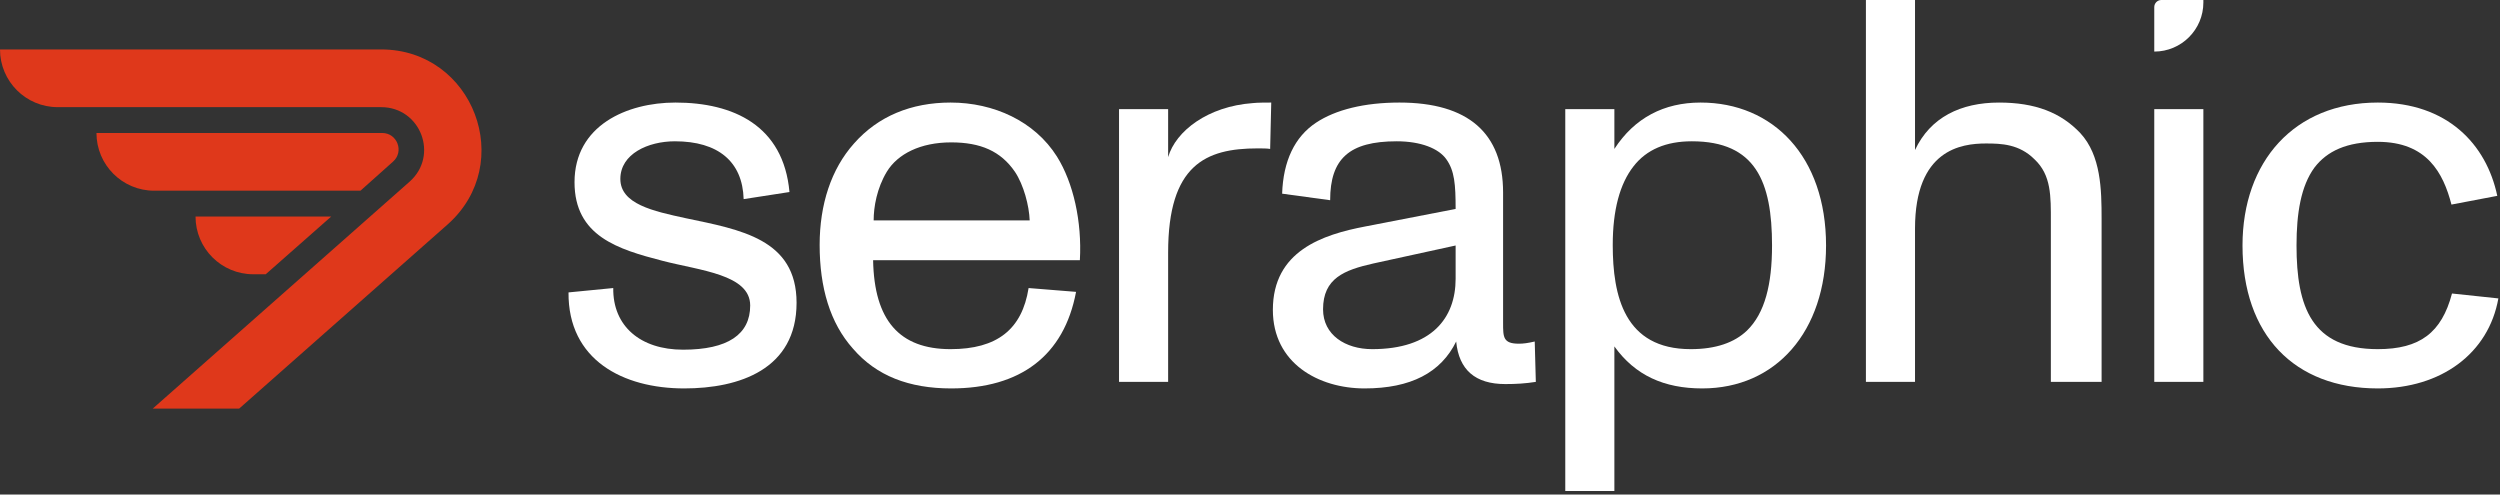
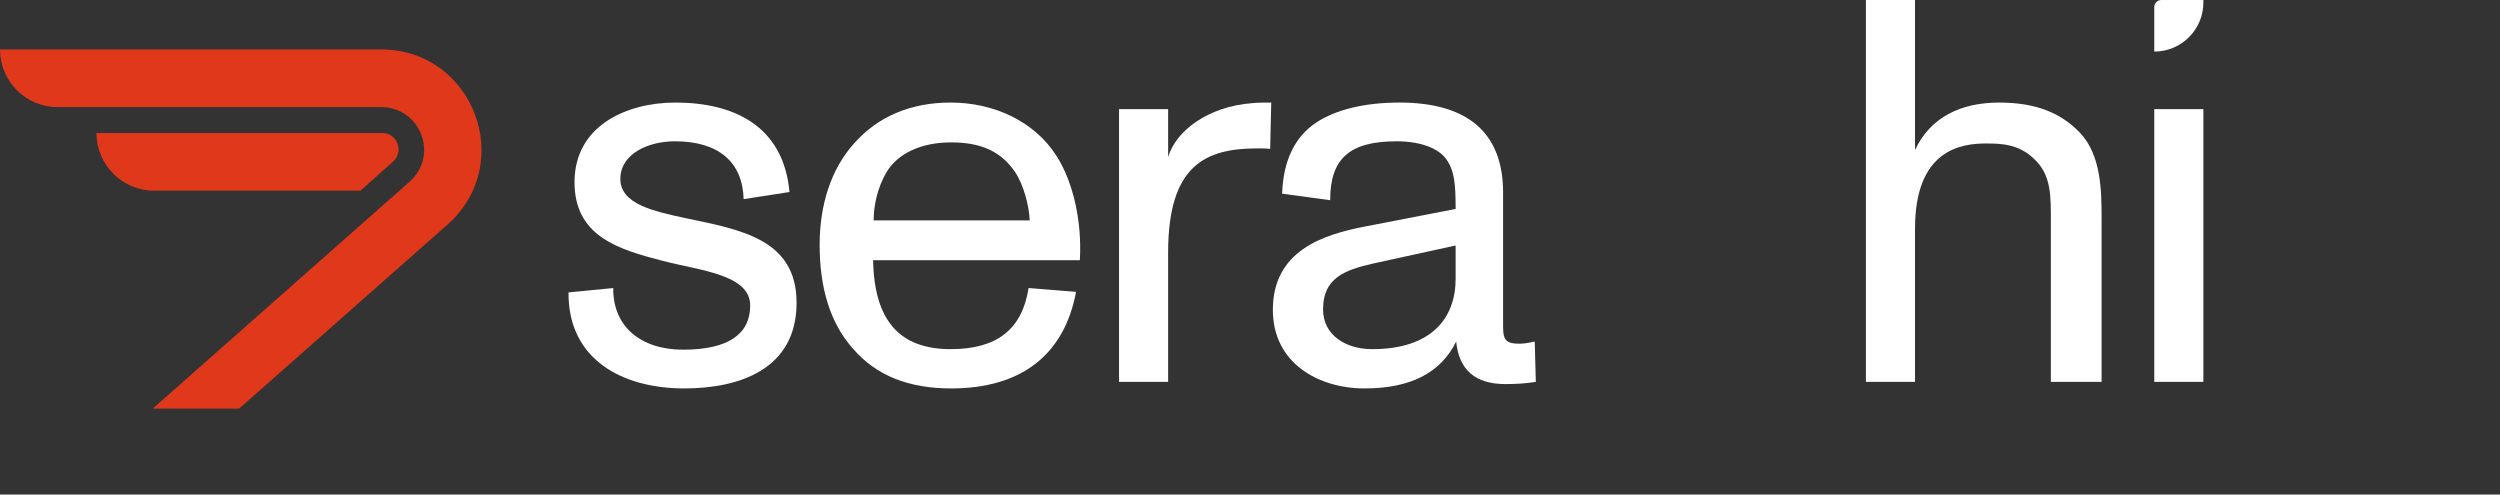
<svg xmlns="http://www.w3.org/2000/svg" width="364" height="72" viewBox="0 0 364 72" fill="none">
  <rect x="0" y="0" width="364" height="72" fill="#333333" stroke="none" />
-   <path d="M346.208 56.555C334.055 56.555 326.509 48.771 326.509 35.744C326.509 23.511 334.055 14.932 346.208 14.932C356.296 14.932 362.015 20.969 363.604 28.515L356.932 29.786C355.74 25.179 353.357 20.651 346.208 20.651C341.681 20.651 338.821 22.002 336.994 24.385C335.008 27.085 334.373 31.057 334.373 35.744C334.373 44.72 336.597 50.836 346.208 50.836C352.325 50.836 355.502 48.453 357.011 42.734L363.763 43.449C362.333 51.471 355.422 56.555 346.208 56.555Z" fill="white" />
-   <path d="M320.81 0.361C320.81 4.31 317.609 7.51 313.661 7.51V1.033C313.661 0.462 314.123 4.96657e-06 314.693 4.4666e-06L320.81 -8.95312e-07V0.361ZM320.81 55.603H313.661V15.887H320.81V55.603Z" fill="white" />
+   <path d="M320.81 0.361C320.81 4.31 317.609 7.51 313.661 7.51V1.033C313.661 0.462 314.123 4.96657e-06 314.693 4.4666e-06L320.81 -8.95312e-07V0.361M320.81 55.603H313.661V15.887H320.81V55.603Z" fill="white" />
  <path d="M302.894 19.382C305.912 22.639 305.992 27.643 305.992 31.853V55.603H298.605V32.25C298.605 28.596 298.684 25.498 296.222 23.195C293.997 20.97 291.376 20.891 289.152 20.891C285.578 20.891 278.826 21.765 278.826 33.282V55.603H271.677V0H278.826V21.844C281.05 17.078 285.498 14.933 291.058 14.933C296.301 14.933 300.034 16.363 302.894 19.382Z" fill="white" />
-   <path d="M247.604 14.932C258.168 14.932 265.873 22.796 265.873 35.744C265.873 48.294 258.566 56.555 247.842 56.555C242.282 56.555 238.072 54.649 235.053 50.439V71.489H227.904V15.885H235.053V21.684C237.992 17.156 242.282 14.932 247.604 14.932ZM254.356 48.135C256.977 45.593 258.009 41.383 258.009 35.744C258.009 26.45 255.626 20.572 246.333 20.572C242.599 20.572 239.74 21.763 237.833 24.226C235.848 26.768 234.815 30.581 234.815 35.664C234.815 43.051 236.483 50.836 246.174 50.836C249.828 50.836 252.529 49.883 254.356 48.135Z" fill="white" />
  <path d="M223.457 49.724L223.616 55.602C222.107 55.84 220.756 55.92 219.168 55.92C214.799 55.92 212.416 53.854 212.019 49.724C209.795 54.252 205.426 56.555 198.674 56.555C192.001 56.555 185.329 52.901 185.329 45.117C185.329 36.538 192.558 34.155 198.833 32.964L211.939 30.422C211.939 26.847 211.78 24.861 210.589 23.193C209.477 21.605 206.855 20.572 203.36 20.572C196.45 20.572 193.67 23.114 193.67 29.151L186.679 28.198C186.838 23.431 188.506 19.936 191.604 17.871C194.464 15.965 198.674 14.932 203.758 14.932C213.766 14.932 218.85 19.38 218.85 28.039V47.023C218.85 49.088 218.85 50.042 221.153 50.042C221.789 50.042 222.424 49.962 223.457 49.724ZM211.939 40.589V35.744L199.945 38.365C195.735 39.318 192.637 40.51 192.637 45.037C192.637 48.771 195.894 50.836 199.786 50.836C208.444 50.836 211.939 46.308 211.939 40.589Z" fill="white" />
  <path d="M182.392 15.012C183.027 14.932 184.536 14.932 185.093 14.932L184.934 21.684C184.457 21.605 183.822 21.605 183.107 21.605C175.561 21.605 170.08 23.988 170.08 36.776V55.602H162.931V15.885H170.08V22.875C171.192 19.063 175.878 15.488 182.392 15.012Z" fill="white" />
  <path d="M153.894 22.796C156.277 26.609 157.548 32.249 157.23 37.888H127.125C127.284 46.626 130.938 50.836 138.404 50.836C145.156 50.836 148.81 47.976 149.763 41.939L156.674 42.495C154.926 51.789 148.572 56.555 138.484 56.555C132.367 56.555 127.601 54.728 124.186 50.757C120.85 47.023 119.34 41.86 119.34 35.664C119.34 29.786 121.008 24.623 124.345 20.89C127.84 16.918 132.685 14.932 138.404 14.932C144.68 14.932 150.637 17.633 153.894 22.796ZM138.484 20.731C134.035 20.731 130.699 22.399 129.111 25.02C127.681 27.403 127.204 30.104 127.204 32.09H149.922C149.843 29.945 149.048 26.927 147.777 25.02C145.712 22.002 142.773 20.731 138.484 20.731Z" fill="white" />
  <path d="M99.616 56.555C90.72 56.555 82.697 52.425 82.776 42.575L89.29 41.939C89.211 47.5 93.262 50.915 99.457 50.915C105.971 50.915 109.228 48.691 109.228 44.481C109.228 39.954 101.92 39.398 96.439 37.968C90.005 36.3 83.65 34.393 83.65 26.529C83.65 18.268 91.276 14.932 98.345 14.932C106.765 14.932 114.073 18.268 114.947 27.959L108.275 28.992C108.116 23.511 104.541 20.572 98.266 20.572C94.374 20.572 90.323 22.399 90.323 26.053C90.323 29.707 95.089 30.739 99.855 31.772C107.798 33.44 115.98 34.79 115.98 44.084C115.98 53.775 107.639 56.555 99.616 56.555Z" fill="white" />
  <path d="M14.045 19.363H55.647C57.836 19.363 58.867 22.065 57.235 23.523L52.485 27.766H22.448C17.808 27.766 14.045 24.004 14.045 19.363Z" fill="#DF381B" />
-   <path d="M28.47 31.529H48.223L38.691 39.932H36.873C32.232 39.932 28.47 36.17 28.47 31.529Z" fill="#DF381B" />
  <path d="M55.492 15.601H8.403C3.762 15.601 0 11.838 0 7.198H55.492C68.924 7.198 75.216 23.806 65.153 32.697L34.819 59.496H22.235L59.632 26.456C63.945 22.646 61.248 15.601 55.492 15.601Z" fill="#DF381B" />
</svg>